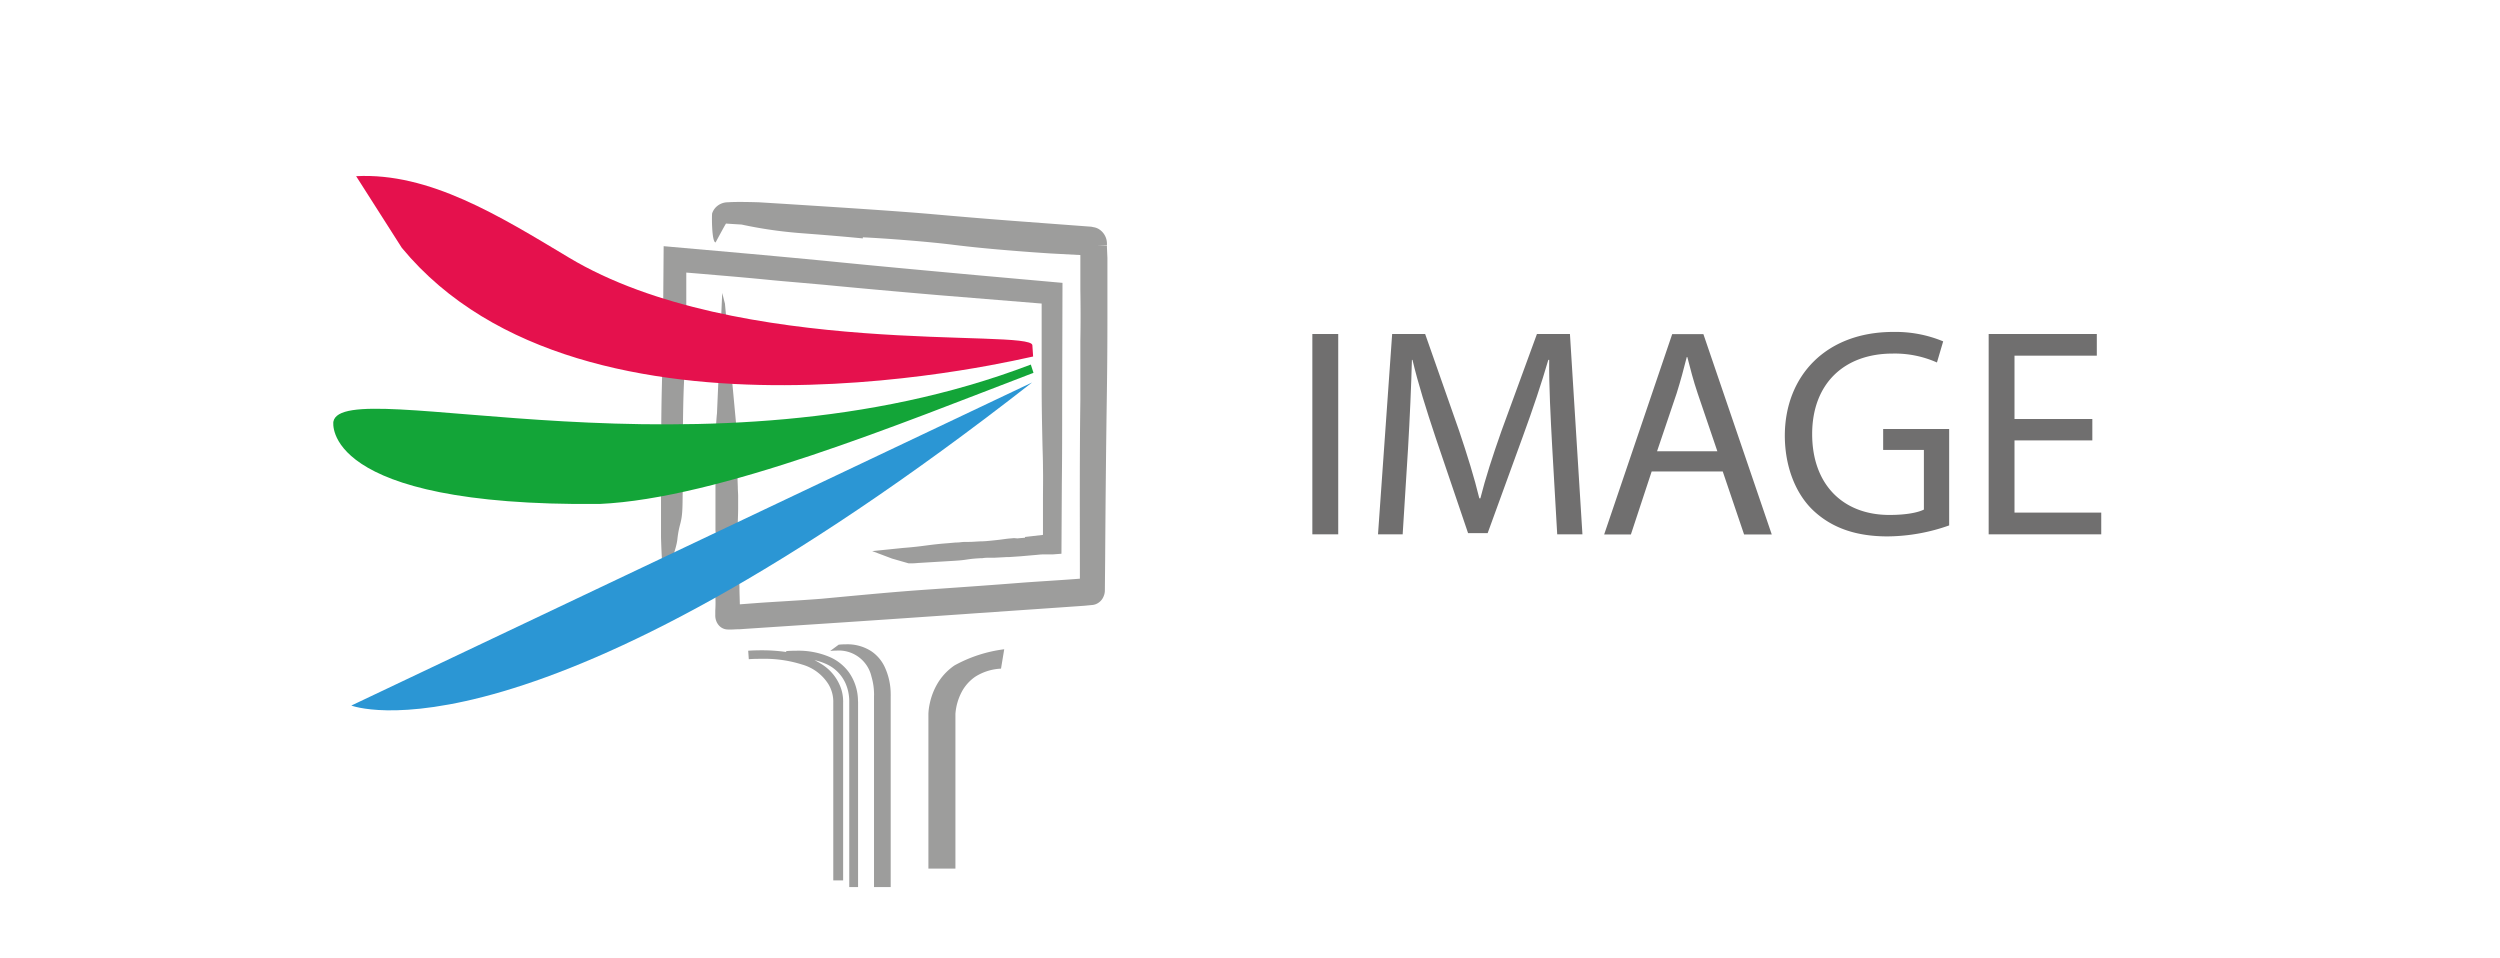
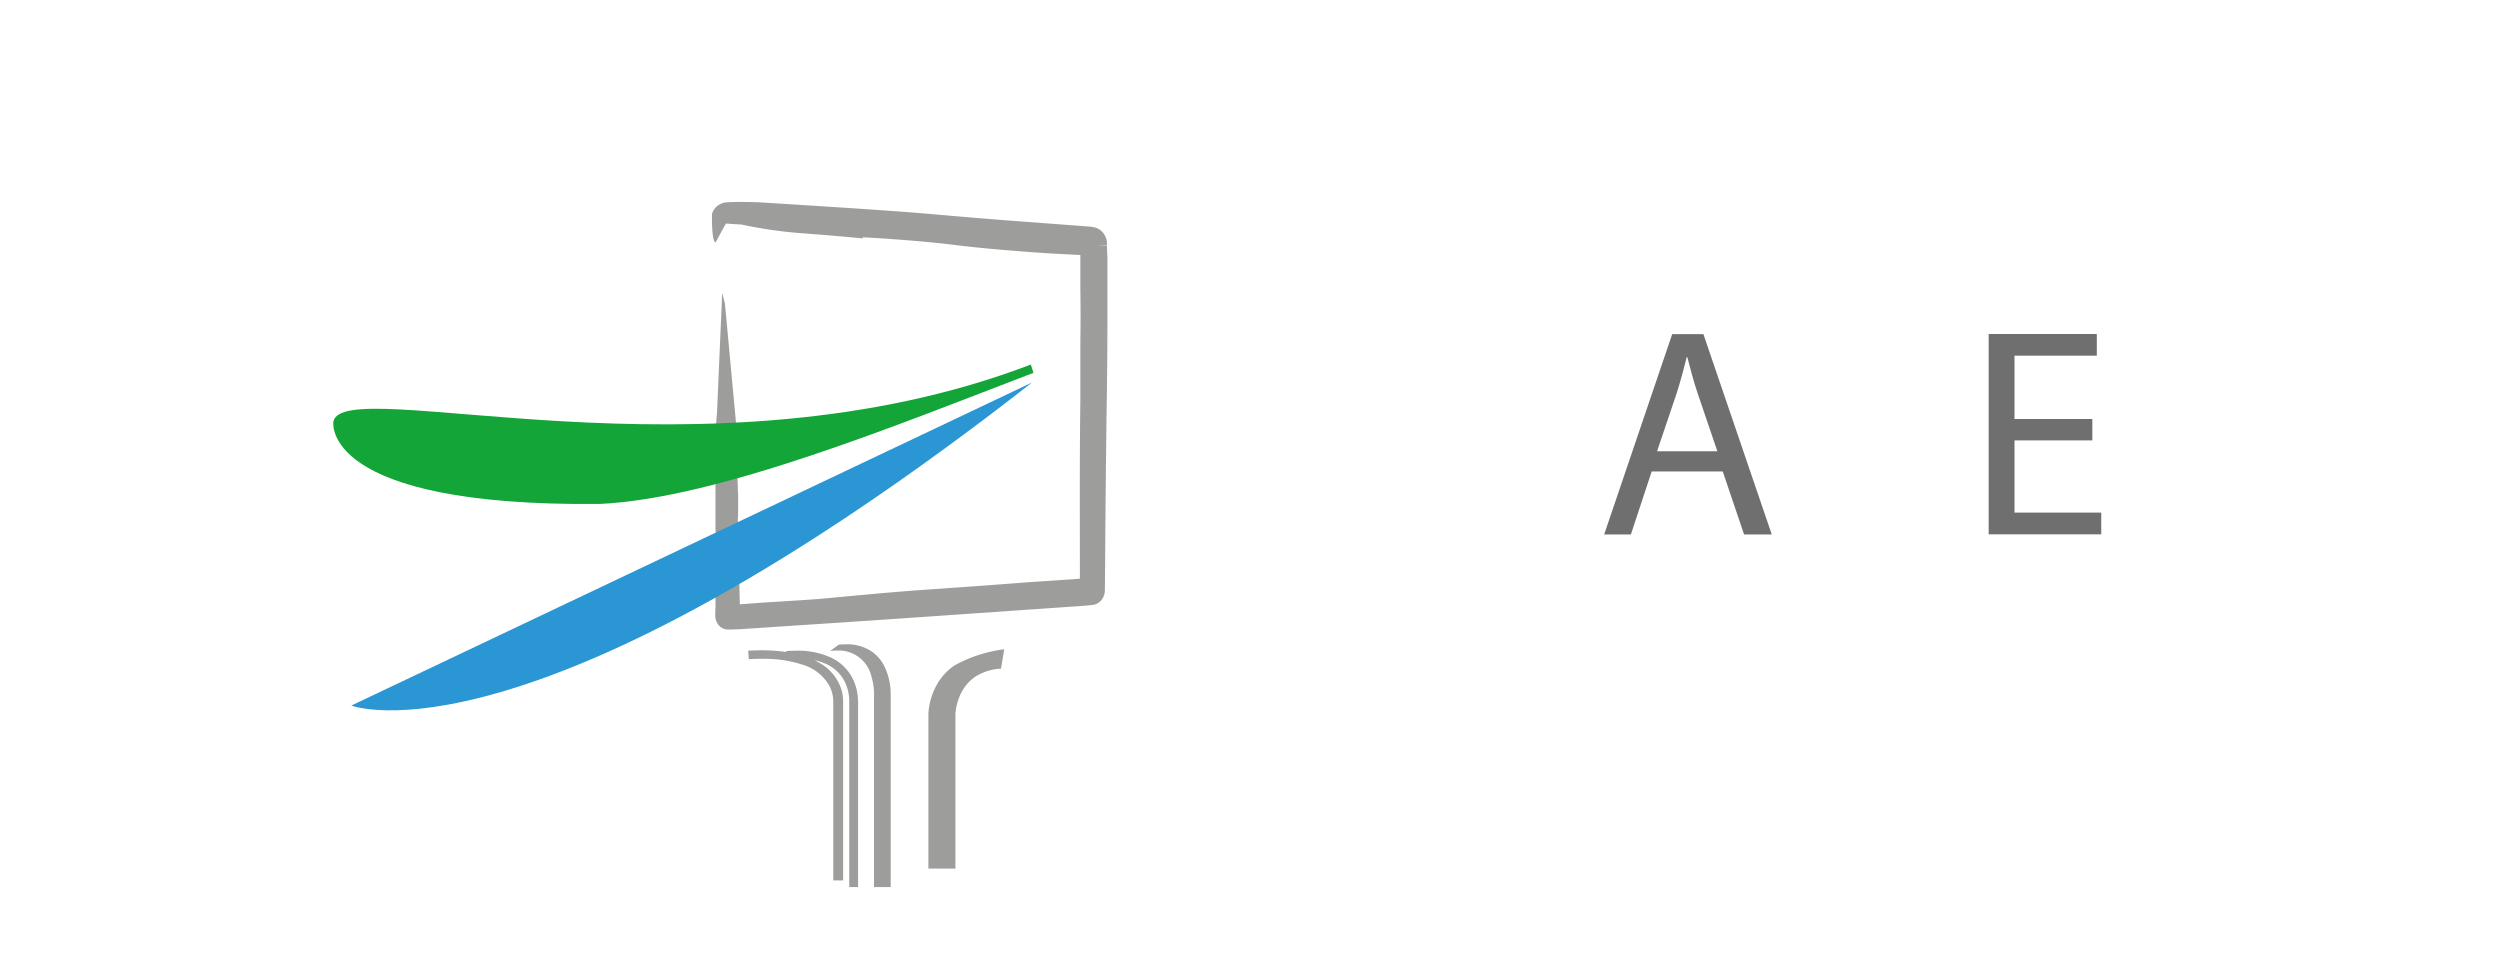
<svg xmlns="http://www.w3.org/2000/svg" width="187.07mm" height="71.71mm" viewBox="0 0 530.27 203.28">
  <defs>
    <style>.a{fill:#706f6f;}.b{fill:#9d9d9c;}.c{fill:#2b96d4;}.d{fill:#13a538;}.e{fill:#e5114d;}</style>
  </defs>
-   <path class="a" d="M283.85,70.85v42.49h-5.49V70.85Z" />
-   <path class="a" d="M329.23,94.68c-.32-5.93-.7-13.05-.63-18.34h-.19c-1.45,5-3.22,10.27-5.36,16.13l-7.5,20.61h-4.16l-6.87-20.23c-2-6-3.72-11.47-4.92-16.51h-.12c-.13,5.29-.45,12.41-.82,18.78l-1.14,18.22h-5.23l3-42.49h7L309.5,91.4c1.76,5.23,3.21,9.9,4.28,14.31H314c1.08-4.29,2.59-8.95,4.48-14.31L326,70.85h7l2.65,42.49H330.3Z" />
  <path class="a" d="M350.34,100l-4.41,13.37h-5.67l14.43-42.49h6.62l14.5,42.49h-5.87L365.41,100Zm13.93-4.28-4.16-12.23c-.94-2.77-1.58-5.3-2.21-7.75h-.12c-.63,2.52-1.33,5.1-2.14,7.68l-4.16,12.3Z" />
-   <path class="a" d="M413.44,111.45a39.71,39.71,0,0,1-13.05,2.33c-6.43,0-11.73-1.64-15.89-5.61-3.65-3.53-5.92-9.21-5.92-15.82.06-12.67,8.76-21.94,23-21.94a26.28,26.28,0,0,1,10.59,2l-1.32,4.48A22,22,0,0,0,401.46,75c-10.34,0-17.08,6.43-17.08,17.08s6.49,17.15,16.39,17.15c3.59,0,6.05-.51,7.31-1.14V95.44h-8.64V91h14Z" />
  <path class="a" d="M443.81,93.42H427.3v15.31h18.4v4.61H421.82V70.85h22.94v4.6H427.3V88.88h16.51Z" />
-   <path class="b" d="M147.78,58l-2.22-.18v3.63c0,2.17,0,4.3,0,6.37-.06,4.57-.19,8.34-.39,11.54-.32,5.17-.36,13-.3,16H145c-.15,4.63-.19,8.27-.23,11.2-.06,4.77-.66,3.94-1.1,7.83-.22,2.18-1.9,6.14-2.29,7.17-.72,1.88-1-1.57-1.18-7.54v-4.32c0-8.32,0-19.7.15-26.44.12-4.59.21-9.3.28-14.39l.13-16.65,18.16,1.61c3.74.34,8,.73,12,1.11h0l4.1.39c9.91,1,20.28,1.95,31.71,3L225.36,60l-.07,25.37c0,5.73,0,11.48-.07,17.38l-.08,14.71-1.85.14h-.24l-1.17,0h-.49c-.77,0-1.13.08-2.19.16l-2.74.24-2.5.17h0l-.48,0-2.62.14c-.53,0-1,0-1.49,0a7.27,7.27,0,0,0-1,.09l-.31,0c-3.44.19-2.48.38-6.06.58l-7.3.44a14.77,14.77,0,0,1-2,.07l-3.48-1L185,116.9l6.54-.67c4.38-.33,5.38-.7,9.46-1l1.69-.15c.93,0,1-.09,1.87-.13l.77,0c1.09,0,1.47-.07,2.7-.12,1,0,2.2-.15,3.55-.29,1.15-.12,1.7-.26,3.14-.36a2.25,2.25,0,0,1,.72,0l.1,0a1.44,1.44,0,0,0,.48,0l1.39-.12v-.16l3.81-.44v-2.95c0-1.32,0-2.79,0-4.35,0-2.32.05-4.72,0-7.06,0-1.48-.06-3-.1-4.56-.09-4.08-.18-8.3-.18-13v-10l0-7.15L199,62.6c-9.35-.8-17.11-1.5-24.41-2.21l-5.1-.45c-2.44-.21-4.82-.41-6.95-.63-2.87-.28-6.05-.57-9.73-.88Z" />
  <path class="b" d="M182,149.05v39.12h-1.87V148.94h0v-.27a9.49,9.49,0,0,0-.74-3.6,8.11,8.11,0,0,0-4.15-4.22,12,12,0,0,0-2.5-.82,12.62,12.62,0,0,1,1.32.73,9.84,9.84,0,0,1,4.36,5.38,8.51,8.51,0,0,1,.41,2.53,2.27,2.27,0,0,1,0,.33h0v37.75h-2.09V148.85a1.83,1.83,0,0,0,0-.19,7.2,7.2,0,0,0-1-3.48,9.71,9.71,0,0,0-5.58-4.21,26.41,26.41,0,0,0-8.65-1.22c-.85,0-1.74,0-2.69.08l-.13-1.8c1-.07,1.92-.09,2.82-.09a35.64,35.64,0,0,1,5.24.36l0-.19c.75-.06,1.48-.08,2.14-.08a16.82,16.82,0,0,1,7.2,1.38,9.92,9.92,0,0,1,4,3.25,10.61,10.61,0,0,1,1.89,6C182,148.89,182,149,182,149.05Z" />
  <path class="b" d="M185.39,147.52a1.49,1.49,0,0,0,0-.24,13.42,13.42,0,0,0-.55-3.76,7.1,7.1,0,0,0-7.37-5.52,13.73,13.73,0,0,0-1.39.08l1.81-1.33a14.29,14.29,0,0,1,1.58-.08,9.35,9.35,0,0,1,5.28,1.43,8.24,8.24,0,0,1,2.85,3.27,13.73,13.73,0,0,1,1.32,5.91,2.39,2.39,0,0,1,0,.34h0v40.55h-3.54V147.52Z" />
  <path class="b" d="M206.88,143.53a9.1,9.1,0,0,0-2.85,3.15,11.83,11.83,0,0,0-1.38,4.74v32.82h-5.73V151.39h0a12.15,12.15,0,0,1,.31-2.27,13.93,13.93,0,0,1,2-4.74,12.32,12.32,0,0,1,3.22-3.23A29.48,29.48,0,0,1,213,137.72l-.68,4.11A11.19,11.19,0,0,0,206.88,143.53Z" />
  <path class="b" d="M234.89,54.7c0,1.43,0,2.86,0,4.29l0,8.6c0,6.64-.06,12.22-.14,17.56-.15,10.41-.26,21.35-.34,33.45l-.06,6.55a3.22,3.22,0,0,1-.28,1.38,2.9,2.9,0,0,1-1.07,1.32,2.74,2.74,0,0,1-1.44.49l-1.54.15-7.75.54-15.5,1.07-2.08.15c-11.13.77-22.63,1.57-34.36,2.33l-12.07.8-1.45.1-.42,0-1.07.05-.79,0h-.12a2.61,2.61,0,0,1-1.25-.32l-.14-.08a2.74,2.74,0,0,1-.82-.84,2.44,2.44,0,0,1-.26-.51h0a3.3,3.3,0,0,1-.23-1.34v-.76l0-.13a28.38,28.38,0,0,0,0-3.44l-.07-3.31h.06c0-.36,0-.73,0-1.11,0-1.2,0-2.42,0-3.4h0c0-.16,0-.32,0-.47l0-2.77c0-.6.05-1.12.1-1.65a4.2,4.2,0,0,0-.05-.85l0-.44c0-6.27,0-12.7,0-19.52,0-.24.18-3.72.32-4.89l1.11-25.56.58,2.27,2.32,25c.09,3.59.23,8.92.41,13.87,0,.6.05,1.2.07,1.79,0,1,0,1.89,0,2.78,0,1.42-.09,2.85-.13,4.44,0,1.06,0,2.28.14,3.69.07,1.2.16,2.57.19,4.1a2.77,2.77,0,0,1-.19,1.15s0,.1,0,.21l0,1.28h.2l.07,1.9c0,1.16.06,2.35.08,3.57l3.55-.27c1.62-.12,3.45-.23,5.38-.35,2.75-.17,5.58-.34,8.36-.56l5.32-.5c5-.46,10.06-.94,15.74-1.35,7.32-.51,14.41-1,21.37-1.55,3.48-.26,7.93-.52,11.36-.78l1.05-.08,0-2.2c0-11.09-.07-23.08.1-35.6,0-1.68,0-3.32,0-4.9,0-2.74,0-5.33,0-7.82.07-3.64.06-7.35,0-10.83l0-7.3-6.37-.34c-2.5-.16-5-.34-7.32-.53-5.25-.41-9.57-.84-13.23-1.3-6.16-.77-15.53-1.43-19.22-1.59l0,.23c-5.58-.54-10-.87-13.49-1.14a93.45,93.45,0,0,1-12.24-1.8c-.06,0-3.18-.19-3.29-.21-.16.18-2.21,4-2.21,4-.85,0-.82-5.89-.73-6.17a3.7,3.7,0,0,1,.22-.52l.11-.19a4,4,0,0,1,.41-.53,3.6,3.6,0,0,1,2.46-1.1h.15c1.3-.1,3.57-.09,6.59,0l5.17.32c10,.64,23.74,1.5,31.86,2.22,5.27.47,10.71.93,16.62,1.38l16.84,1.26.46.1a3.12,3.12,0,0,1,1,.33,3.63,3.63,0,0,1,1.85,3.09l0,.38-2,.09h2c0,.13,0,.28,0,.39h0Z" />
  <path class="c" d="M74.51,149.66s37.7,14.82,144.4-68.53" />
  <path class="d" d="M127.15,106.9c-59.34.57-56.45-17.45-56.45-17.45,1.89-10.47,78.84,14.3,147.94-12.12l.57,1.75C191.11,89.82,152.42,105.75,127.15,106.9Z" />
-   <path class="e" d="M75.53,37.37c15.53-.8,30.32,8.38,45.1,17.25,35.9,21.54,98.1,15,98.34,18.6l.16,2.4c-.64,0-95.14,23.9-133.91-23.05" />
</svg>